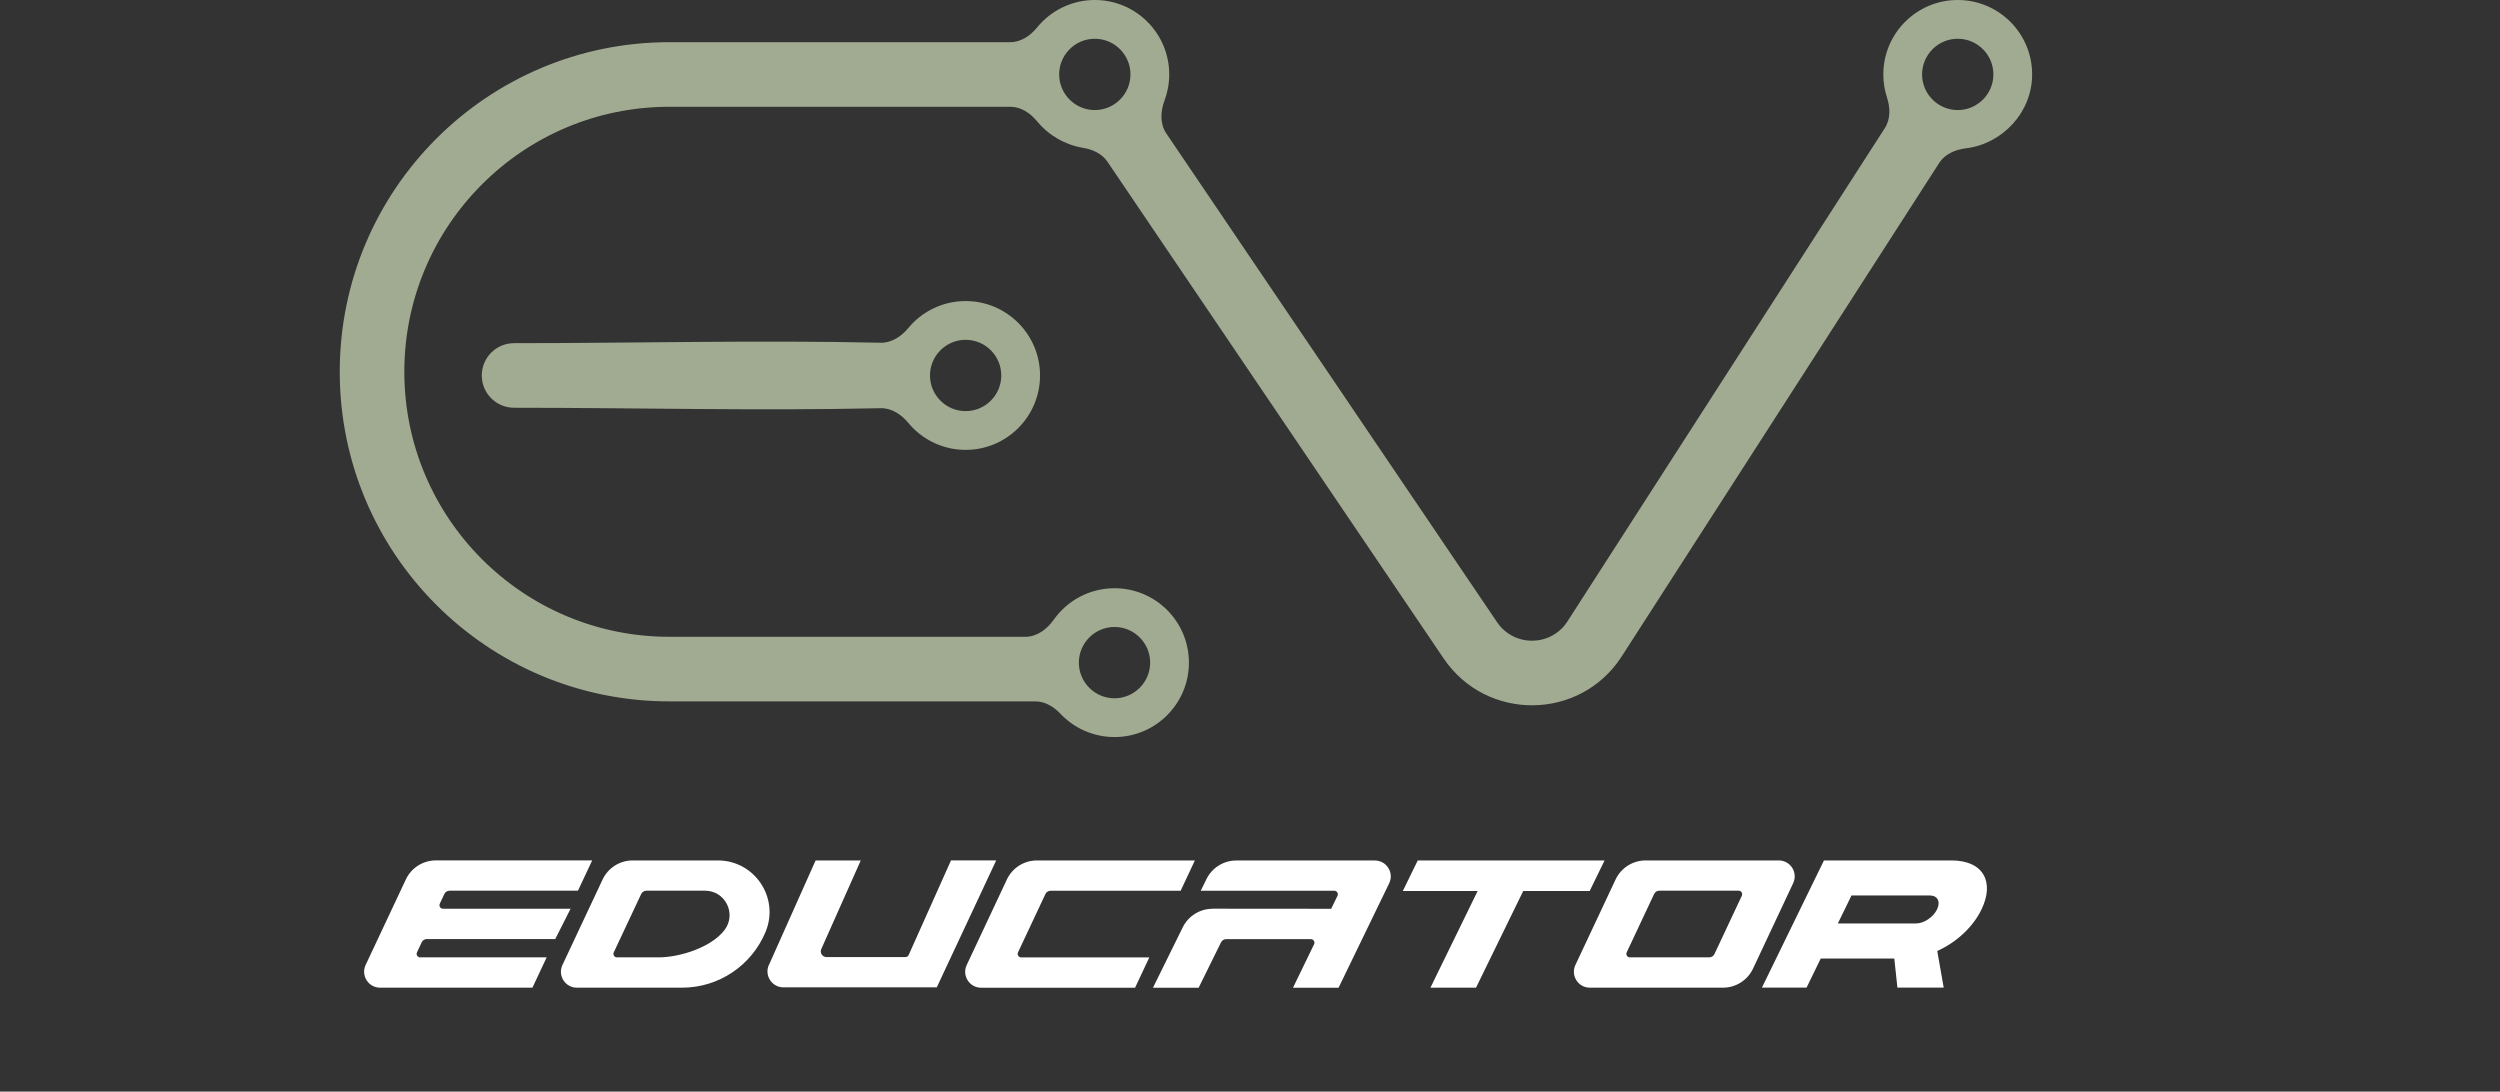
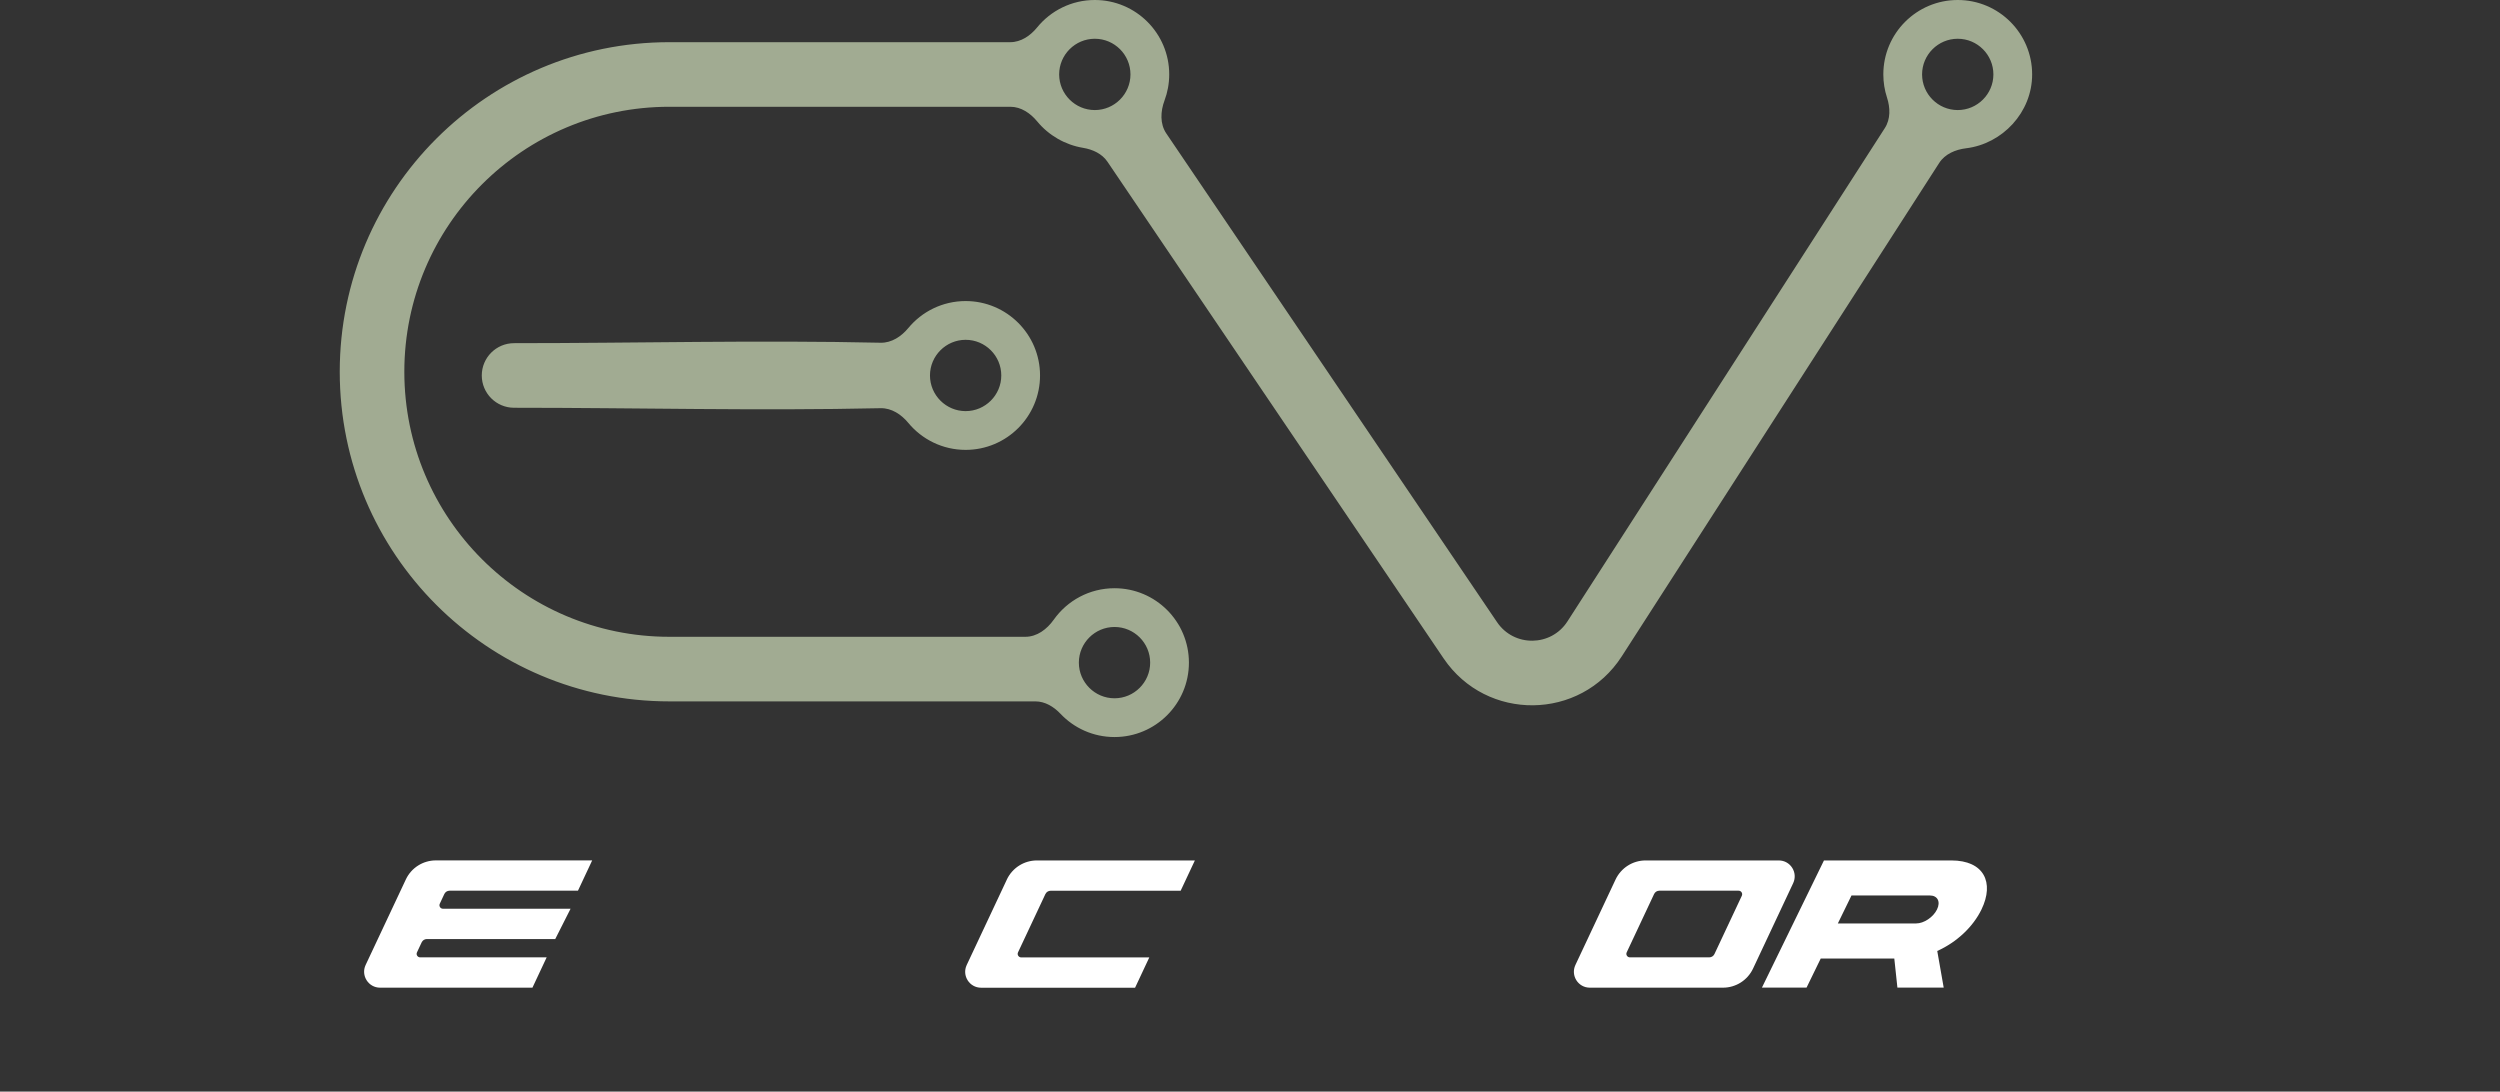
<svg xmlns="http://www.w3.org/2000/svg" fill="none" viewBox="0 0 1168 510" height="510" width="1168">
  <rect x="0" y="0" width="1168" height="510" fill="#333333" stroke="none" />
  <path fill="#A1AB92" d="M511.496 0C500.619 0 490.905 5.001 484.53 12.828C481.376 16.7 476.982 19.706 471.988 19.706H312.719C227.677 19.706 158.728 88.655 158.728 173.697C158.728 258.739 227.677 327.688 312.719 327.688H483.733C488.26 327.688 492.332 330.176 495.443 333.465C501.781 340.165 510.754 344.346 520.699 344.346C539.891 344.346 555.463 328.775 555.463 309.583C555.463 290.39 539.891 274.819 520.699 274.819C508.972 274.819 498.598 280.632 492.301 289.533C489.16 293.972 484.481 297.512 479.044 297.512H312.719C244.343 297.512 188.904 242.073 188.904 173.697C188.904 105.321 244.343 49.882 312.719 49.882H472.035C477.02 49.882 481.408 52.88 484.578 56.726C489.96 63.255 497.632 67.683 505.987 69.065C510.476 69.808 514.849 71.783 517.399 75.551L674.445 307.598L674.448 307.603C694.514 337.226 738.337 336.728 757.689 306.642L757.69 306.64L906.002 76.127C908.699 71.934 913.598 69.873 918.548 69.275C935.465 67.228 949.418 52.575 949.418 34.764C949.418 15.571 933.846 0 914.654 0C895.462 0 879.891 15.571 879.891 34.764C879.891 38.527 880.49 42.152 881.597 45.547C883.148 50.301 883.306 55.63 880.601 59.835L732.31 290.316C724.685 302.172 707.375 302.398 699.436 290.685L699.433 290.68L544.902 62.349C541.862 57.857 542.165 52.017 544.066 46.938C545.484 43.148 546.259 39.046 546.259 34.764C546.259 15.571 530.688 0 511.496 0ZM511.496 18.106C520.7 18.106 528.153 25.59 528.153 34.764C528.153 43.937 520.67 51.421 511.496 51.421C502.322 51.421 494.838 43.937 494.838 34.764C494.838 25.59 502.322 18.106 511.496 18.106ZM520.699 292.925C529.903 292.925 537.357 300.409 537.357 309.583C537.357 318.756 529.873 326.24 520.699 326.24C511.525 326.24 504.042 318.756 504.042 309.583C504.042 300.409 511.525 292.925 520.699 292.925ZM931.312 34.764C931.312 25.59 923.858 18.106 914.654 18.106C905.48 18.106 897.997 25.59 897.997 34.764C897.997 43.937 905.48 51.421 914.654 51.421C923.828 51.421 931.312 43.937 931.312 34.764Z" clip-rule="evenodd" fill-rule="evenodd" />
  <path fill="#A1AB92" d="M411.407 160.125C416.524 160.24 421.085 157.216 424.348 153.273C430.726 145.566 440.363 140.654 451.142 140.654C470.335 140.654 485.906 156.225 485.906 175.417C485.906 194.61 470.335 210.181 451.142 210.181C440.362 210.181 430.725 205.268 424.347 197.561C421.084 193.617 416.524 190.593 411.407 190.708C354.407 191.983 297.176 190.505 240.175 190.505C231.842 190.505 225.087 183.75 225.087 175.417C225.087 167.084 231.842 160.328 240.175 160.328C297.175 160.328 354.407 158.847 411.407 160.125ZM467.8 175.417C467.8 166.244 460.346 158.76 451.142 158.76C441.969 158.76 434.485 166.244 434.485 175.417C434.485 184.591 441.969 192.075 451.142 192.075C460.316 192.075 467.8 184.591 467.8 175.417Z" clip-rule="evenodd" fill-rule="evenodd" />
-   <path fill="white" d="M281.528 410.916C284.092 405.476 289.554 401.998 295.574 401.998H335.395C352.586 401.998 364.247 419.456 357.692 435.331C351.159 451.116 335.774 461.44 318.673 461.44H269.51C264.048 461.44 260.458 455.776 262.777 450.827L281.528 410.916ZM299.565 417.672C300.011 416.736 300.948 416.134 301.973 416.134H329.42C338.807 416.134 344.202 426.836 338.584 434.394C332.541 442.51 317.781 447.281 307.659 447.281H288.261C287.035 447.281 286.232 446.011 286.767 444.918L299.565 417.672Z" clip-rule="evenodd" fill-rule="evenodd" />
-   <path fill="white" d="M359.23 450.782C357.001 455.709 360.613 461.283 366.008 461.283H437.668L465.427 401.976H444.313L424.536 446.167C424.268 446.769 423.666 447.148 423.02 447.148H386.142C384.202 447.148 382.909 445.141 383.712 443.38L402.15 401.998H381.058L359.253 450.804L359.23 450.782Z" />
  <path fill="white" d="M203.648 401.976C197.628 401.976 192.144 405.454 189.602 410.894L170.828 450.827C168.51 455.754 172.122 461.44 177.562 461.44H248.754L255.398 447.281H196.313C195.087 447.281 194.284 446.011 194.819 444.918L197.004 440.258C197.45 439.322 198.387 438.72 199.412 438.72H259.411L266.568 424.562H206.971C205.744 424.562 204.942 423.291 205.477 422.198L207.595 417.672C208.041 416.736 208.977 416.134 210.025 416.134H270.024L276.669 401.976H203.648Z" />
-   <path fill="white" d="M711.645 416.29H742.681L749.66 401.998H662.37L655.392 416.29H690.352L668.301 461.44H689.594L711.645 416.29Z" />
  <path fill="white" d="M470.398 410.916C472.962 405.476 478.425 401.998 484.445 401.998H558.245L551.601 416.156H490.844C489.818 416.156 488.86 416.758 488.414 417.694L475.616 444.94C475.103 446.033 475.905 447.304 477.109 447.304H536.952L530.308 461.462H458.381C452.918 461.462 449.328 455.799 451.647 450.849L470.398 410.939V410.916Z" />
-   <path fill="white" d="M566.496 424.539L621.924 424.584L624.867 418.542C625.402 417.449 624.6 416.156 623.373 416.156H560.989L563.686 410.671C566.295 405.365 571.713 402.02 577.622 402.02H642.325C647.81 402.02 651.422 407.773 649.014 412.7L625.38 461.462H604.087L613.942 441.15C614.477 440.058 613.674 438.764 612.448 438.764H572.872C571.847 438.764 570.933 439.344 570.464 440.258L560.008 461.462H538.67L552.583 433.235C555.191 427.928 560.609 424.562 566.518 424.584L566.496 424.539Z" />
  <path fill="white" d="M754.788 410.916C757.352 405.476 762.815 401.998 768.835 401.998H831.041C836.504 401.998 840.093 407.661 837.774 412.611L819.023 452.521C816.459 457.961 810.997 461.44 804.977 461.44H742.77C737.308 461.44 733.718 455.776 736.037 450.827L754.788 410.916ZM775.234 416.134H812.29C812.87 416.134 813.338 416.423 813.628 416.825C813.962 417.293 814.051 417.917 813.784 418.497L800.986 445.743C800.54 446.679 799.603 447.281 798.555 447.281H761.499C760.273 447.281 759.47 446.011 760.005 444.918L772.803 417.672C773.249 416.736 774.186 416.134 775.234 416.134Z" clip-rule="evenodd" fill-rule="evenodd" />
  <path fill="white" d="M823.17 461.417L852.155 401.998H911.686C926.892 401.998 931.887 412.276 925.733 424.941C921.764 433.101 914.117 440.236 905.087 444.294L908.097 461.417H886.469L885.02 447.839H850.639L844.017 461.417H823.17ZM858.644 431.429H895.254C898.821 431.429 903.191 428.553 904.975 424.896C906.759 421.239 905.198 418.363 901.631 418.363H865.02L858.644 431.429Z" />
</svg>